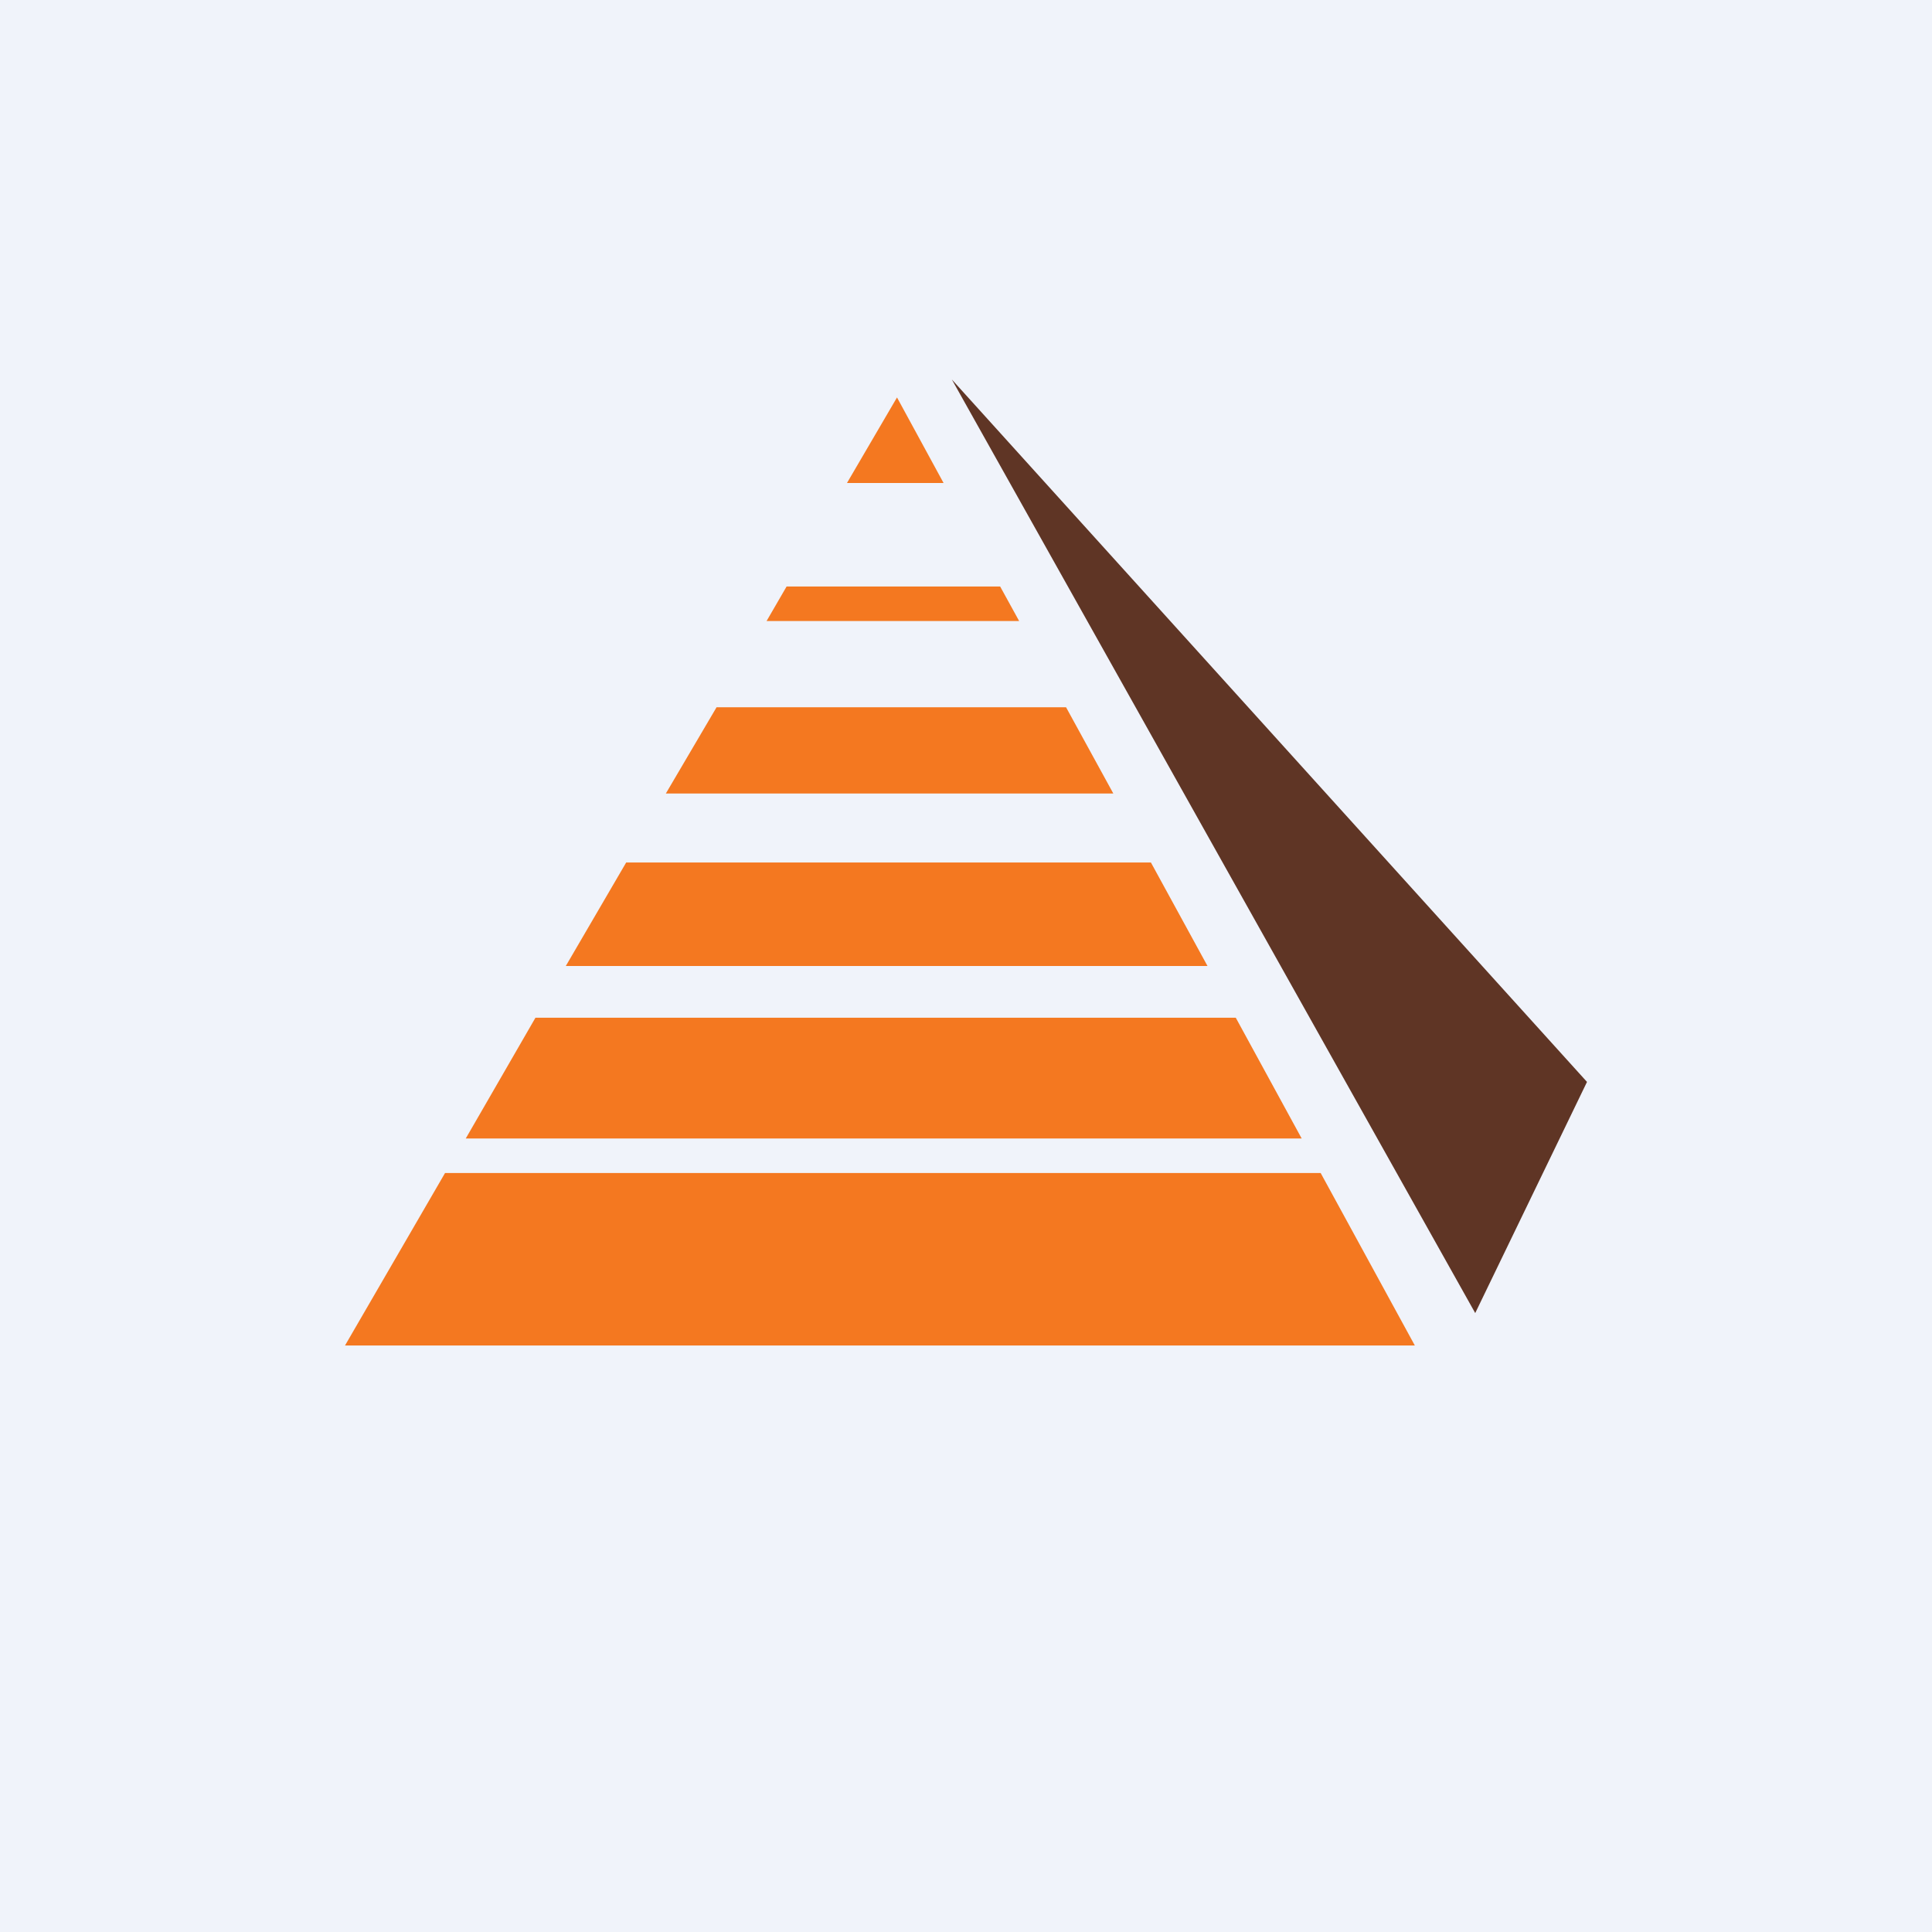
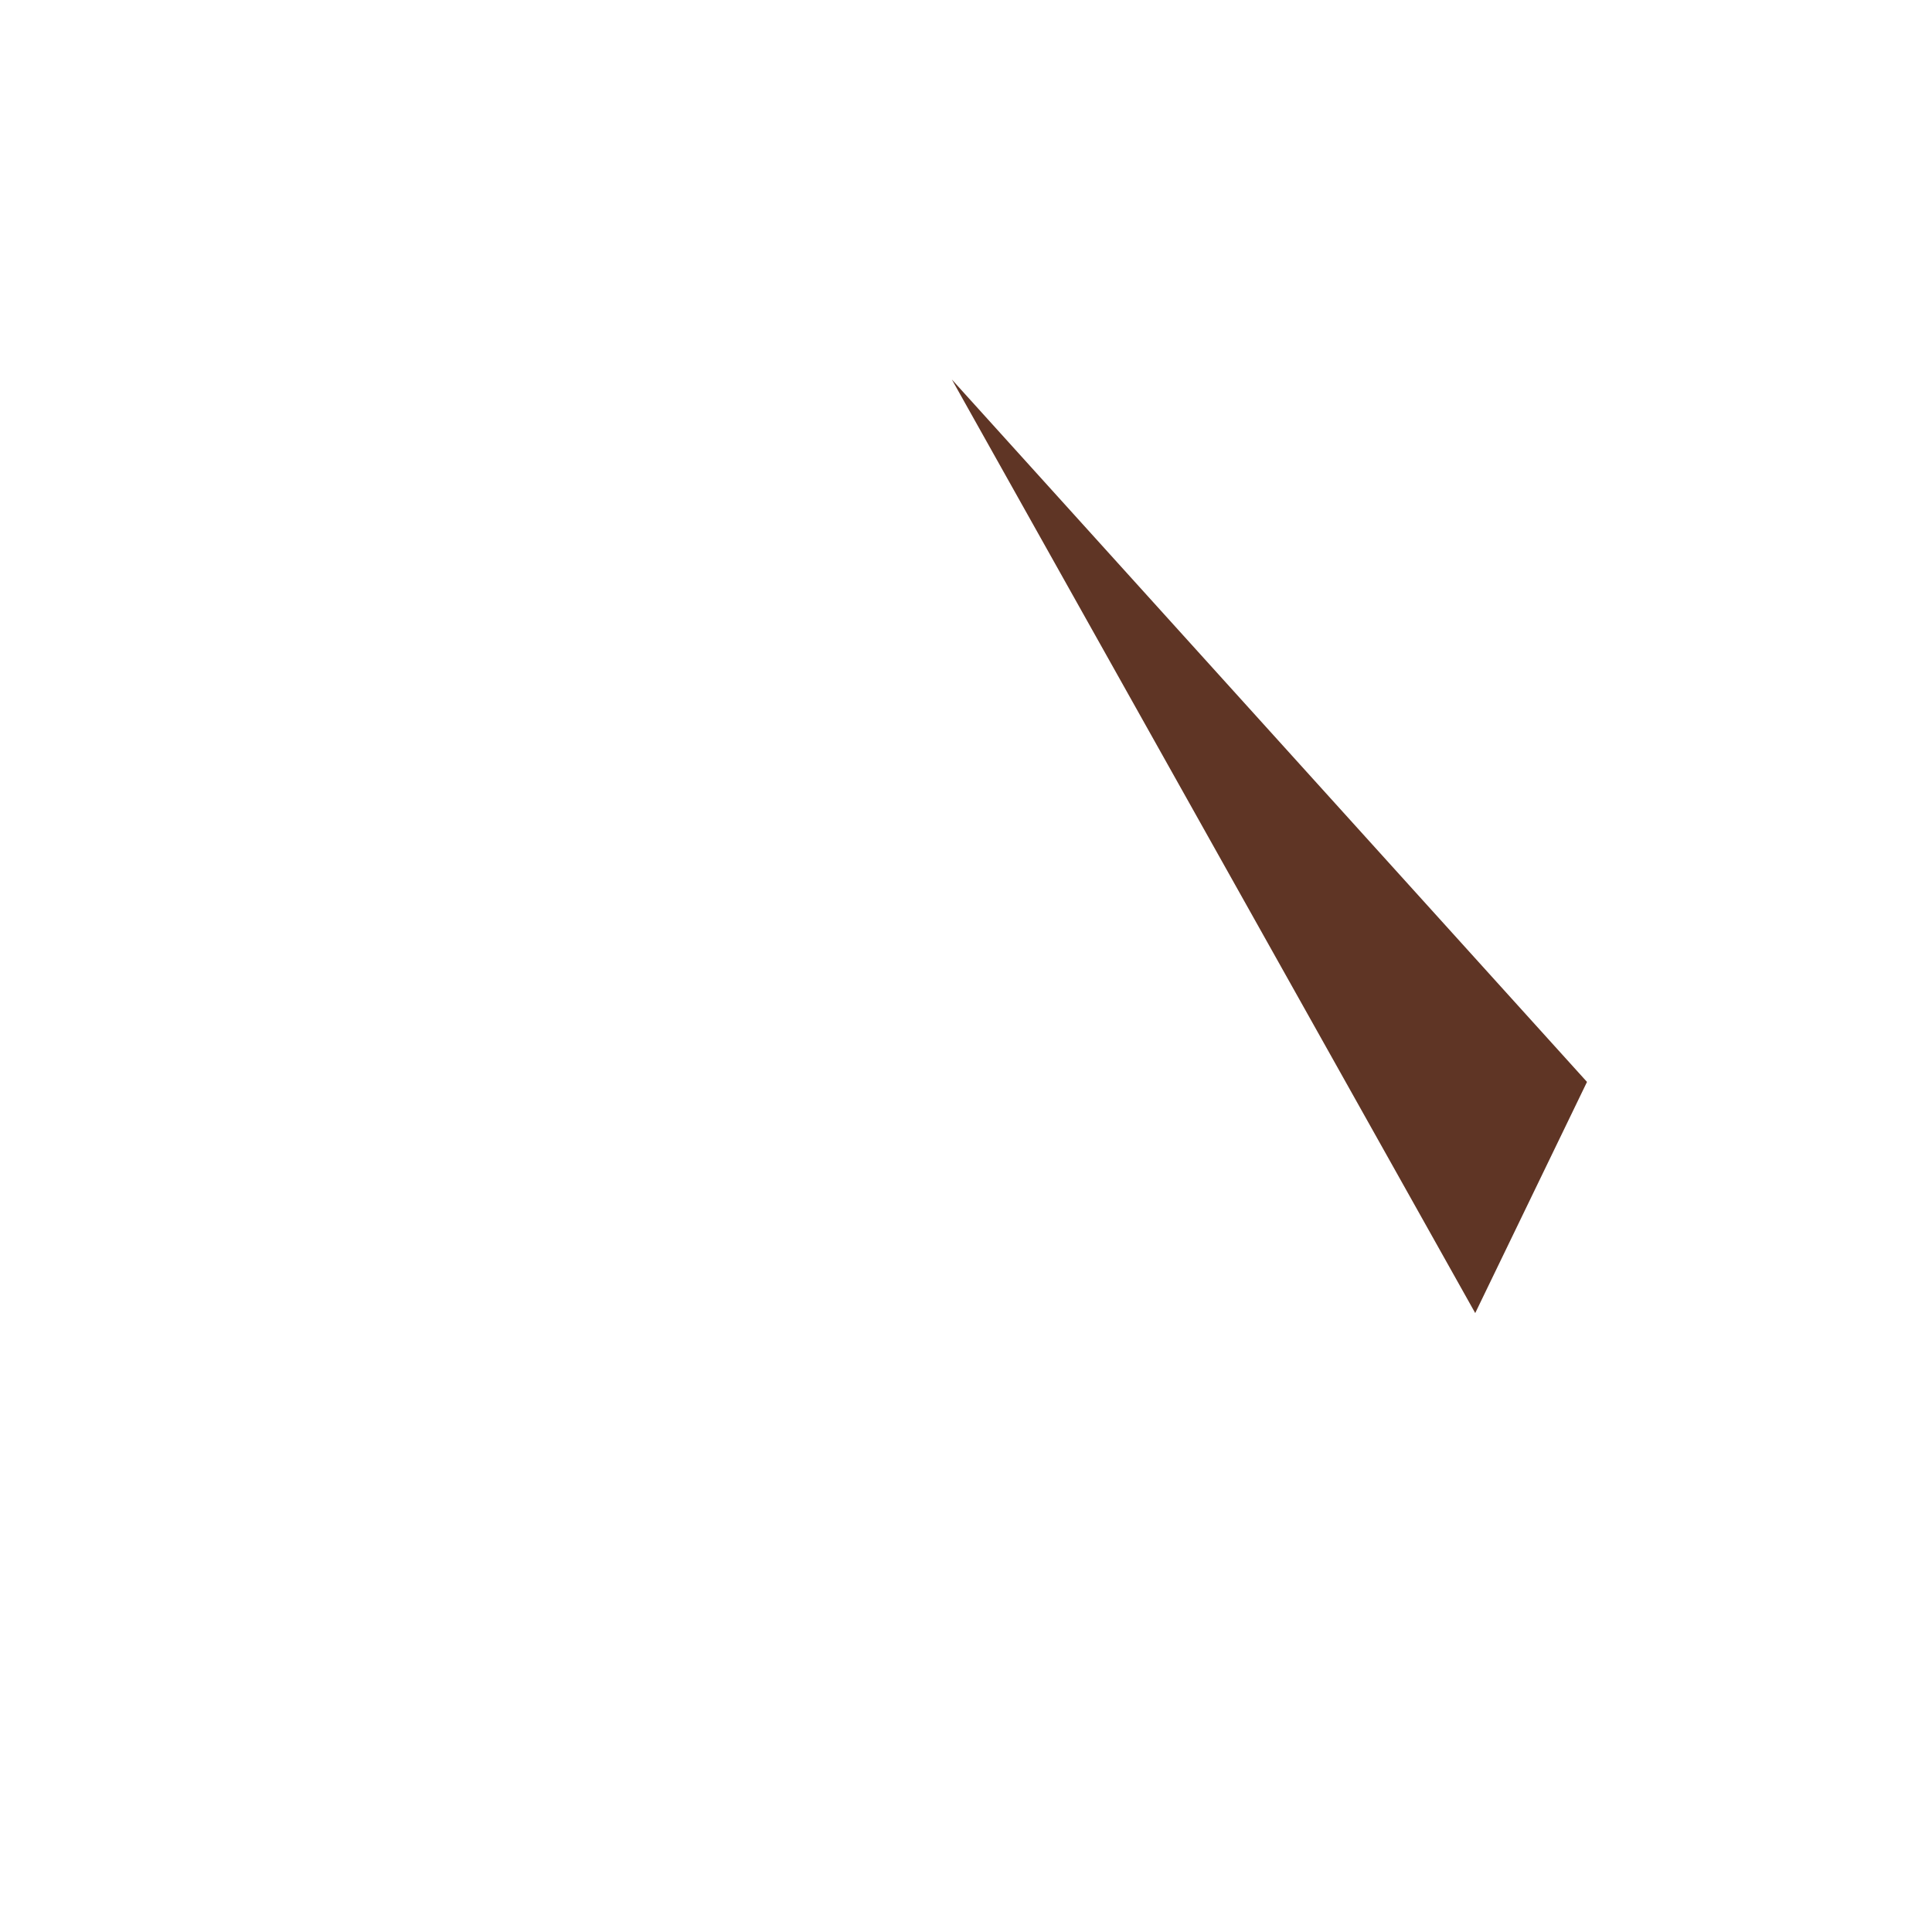
<svg xmlns="http://www.w3.org/2000/svg" width="56" height="56" viewBox="0 0 56 56">
-   <path fill="#F0F3FA" d="M0 0h56v56H0z" />
-   <path d="M10 39h31.01l-2.73-5H12.9L10 39Zm3.5-6h24.23l-1.91-3.5h-20.3L13.5 33Zm2.9-5H35l-1.64-3H18.15l-1.75 3Zm2.91-5h12.96l-1.37-2.5H20.77L19.3 23Zm2.91-5h7.32l-.55-1H22.8l-.58 1Zm2.33-4L26 11.52 27.35 14h-2.8Z" fill="#F47820" />
  <path d="M42.76 38.06 27.59 11 46 31.36l-3.24 6.7Z" fill="#5F3525" />
</svg>